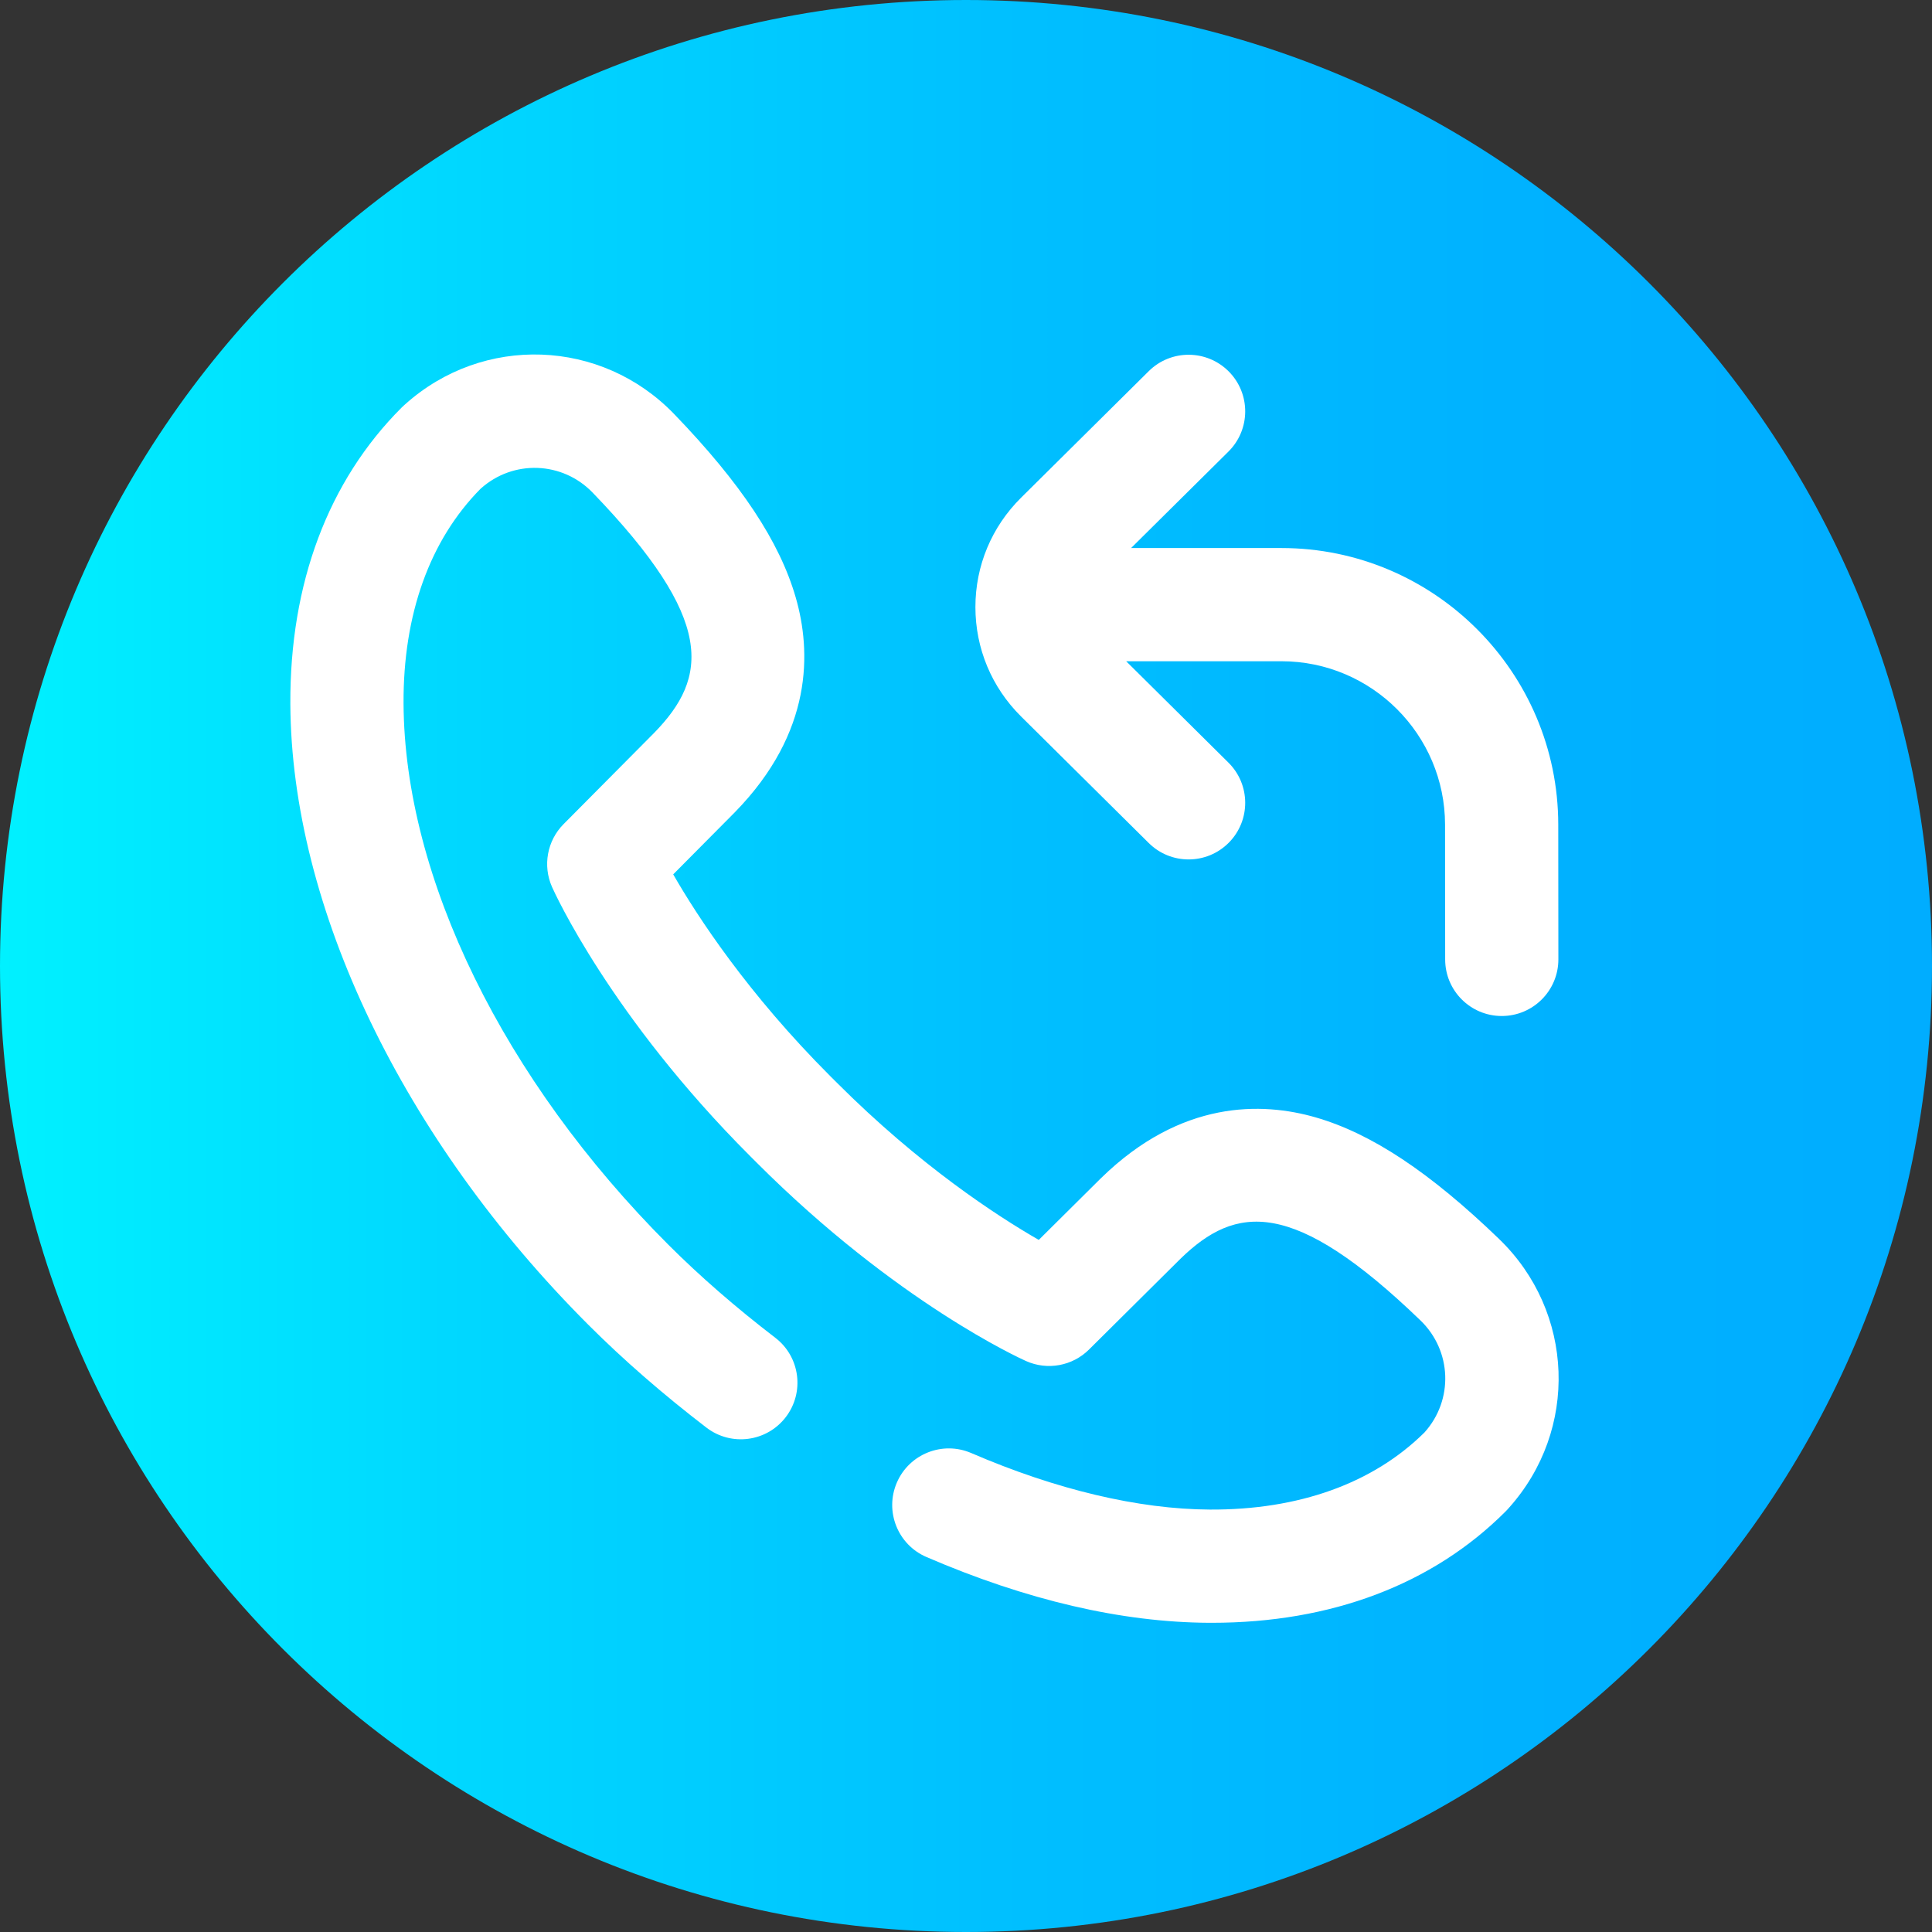
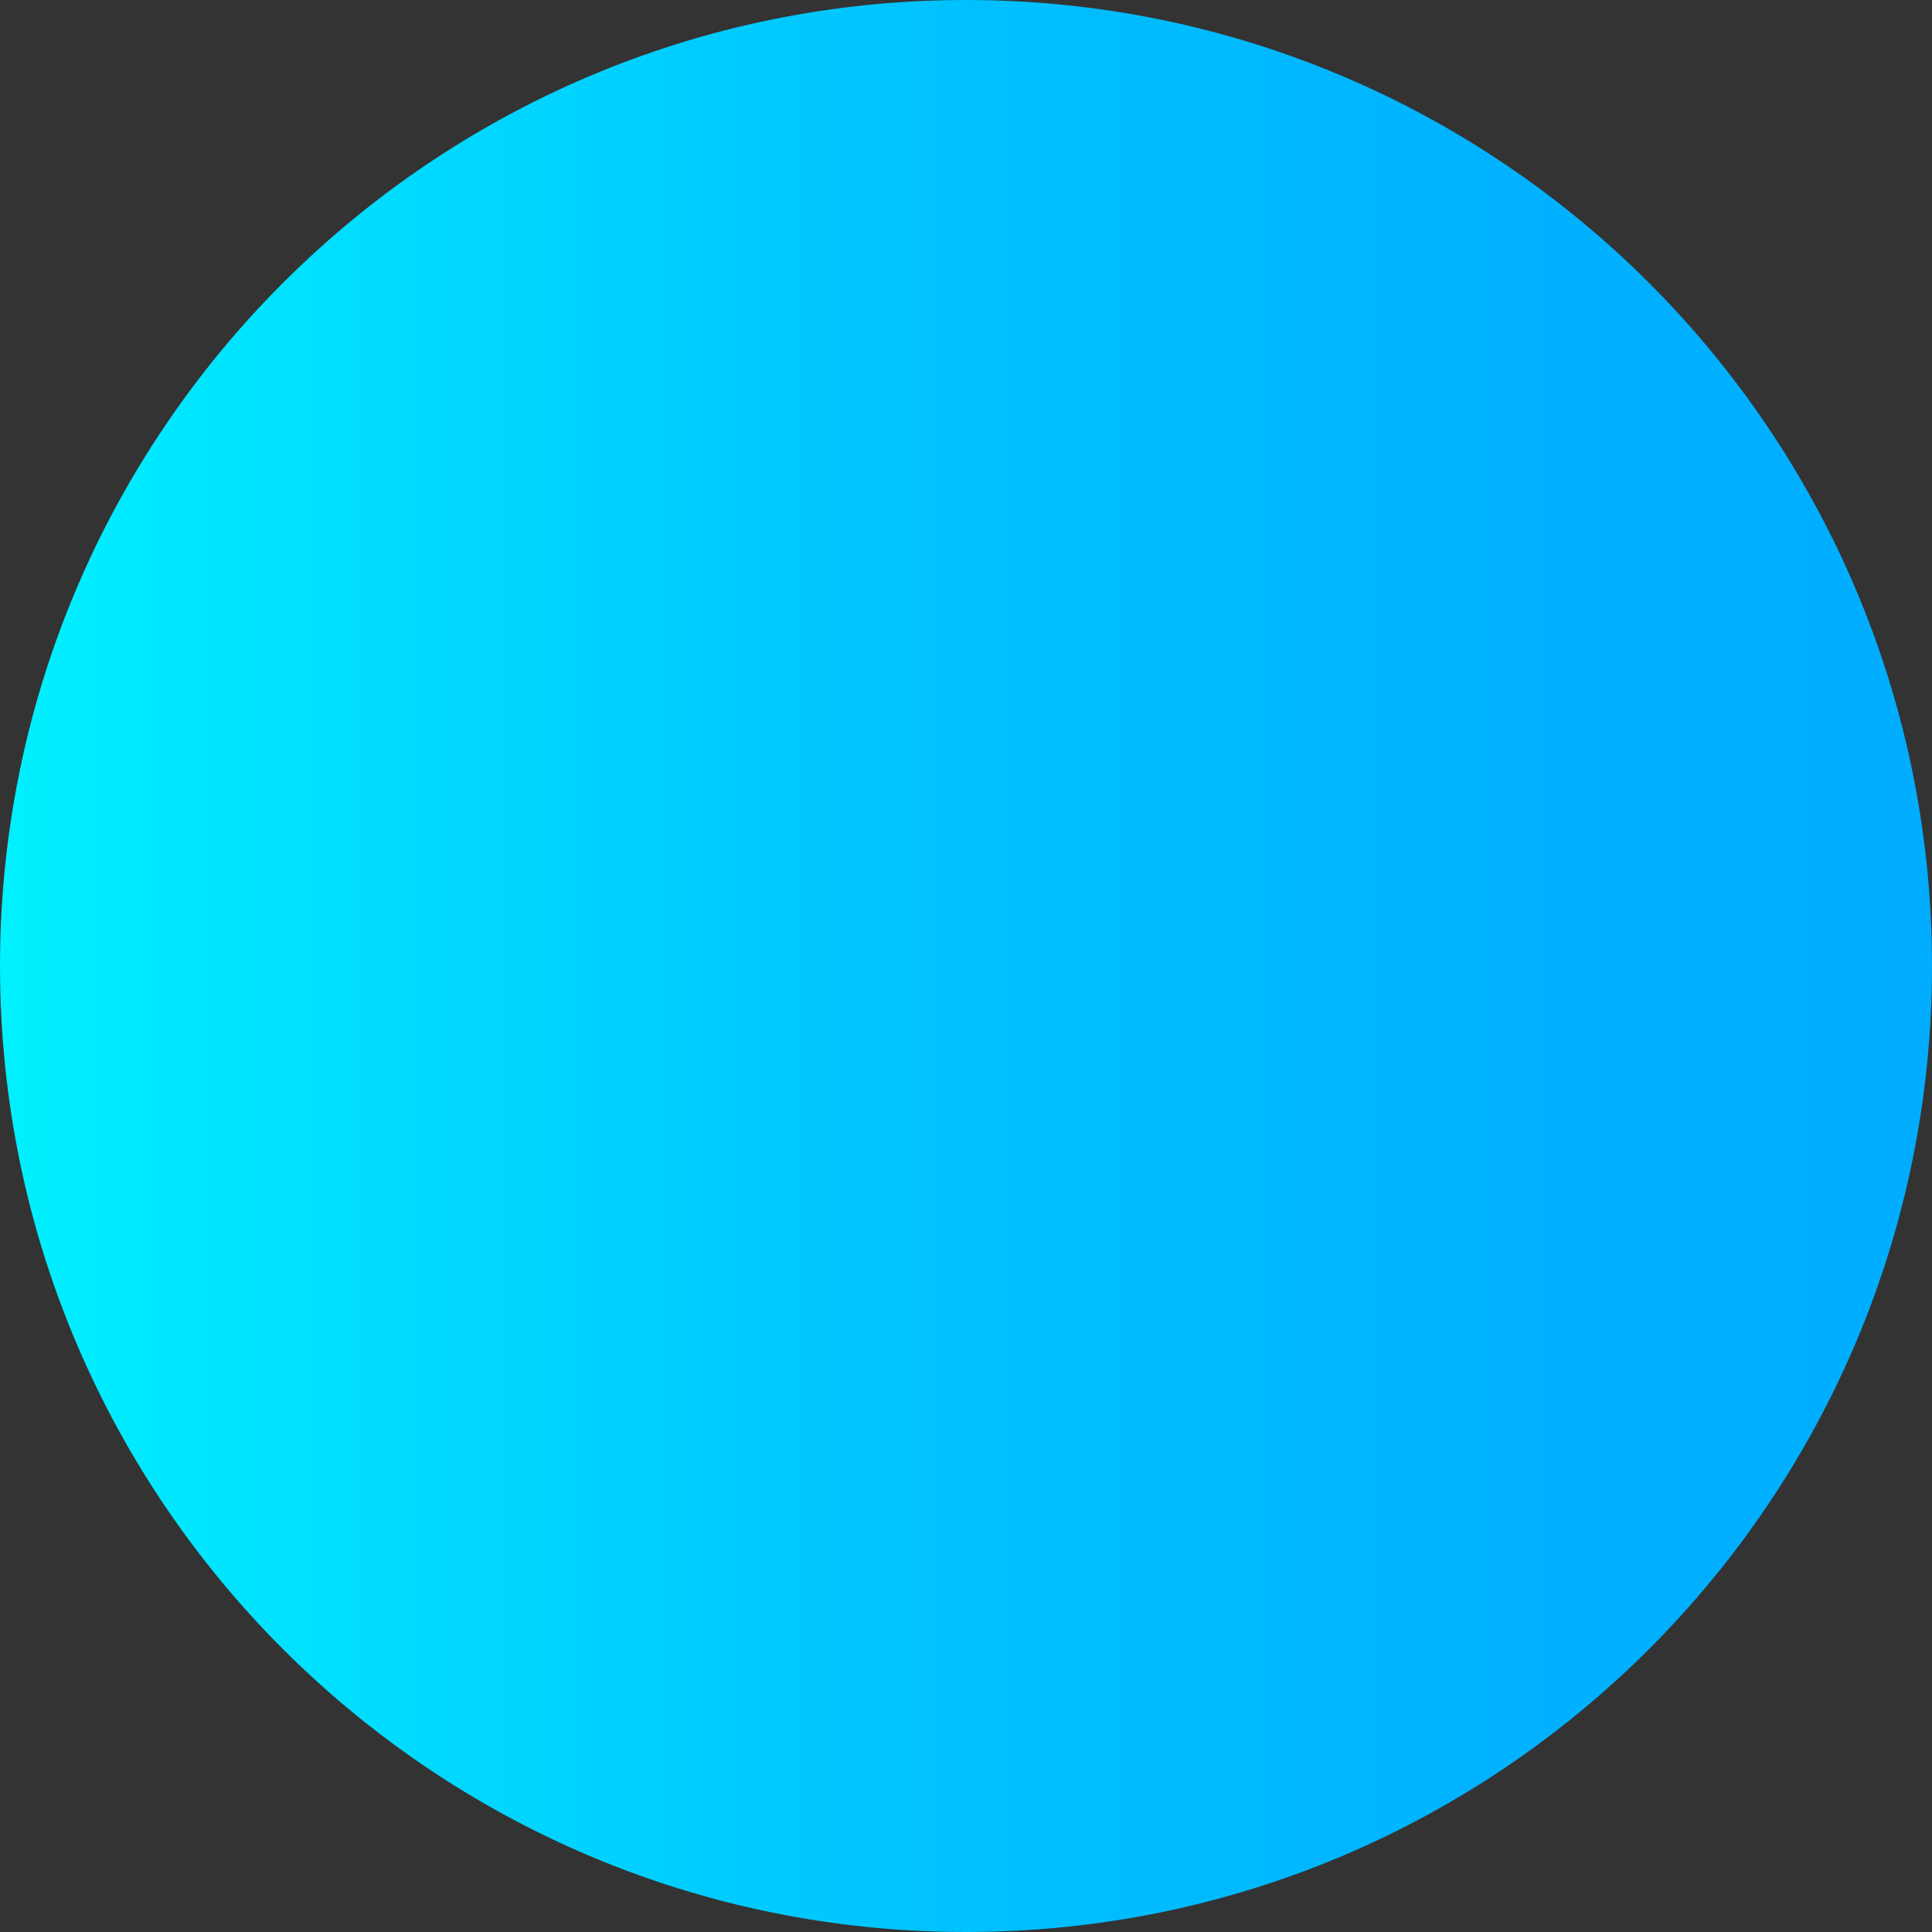
<svg xmlns="http://www.w3.org/2000/svg" height="512pt" viewBox="0 0 512 512" width="512pt">
  <rect x="0" y="0" width="512" height="512" fill="#333333" stroke="none" />
  <linearGradient id="a" gradientUnits="userSpaceOnUse" x1="0" x2="512" y1="256" y2="256">
    <stop offset="0" stop-color="#00f1ff" />
    <stop offset=".231" stop-color="#00d8ff" />
    <stop offset=".514" stop-color="#00c0ff" />
    <stop offset=".777" stop-color="#00b2ff" />
    <stop offset="1" stop-color="#00adff" />
  </linearGradient>
  <path d="m512 256c0 141.387-114.613 256-256 256s-256-114.613-256-256 114.613-256 256-256 256 114.613 256 256zm0 0" fill="url(#a)" />
  <g fill="#fff">
-     <path d="m304.43 223.41c2.926 2.902 6.742 4.348 10.559 4.348 3.863 0 7.723-1.48 10.656-4.438 5.832-5.887 5.789-15.383-.094-21.215l-27.105-26.867h41.152c23.887 0 43.336 19.434 43.355 43.32l.031 35.711c.004 8.277 6.719 14.984 15 14.984h.012c8.285-.008 14.992-6.727 14.988-15.012l-.031-35.711c-.031-40.414-32.938-73.293-73.355-73.293h-39.848l25.801-25.566c5.883-5.832 5.926-15.332.094-21.215-5.832-5.883-15.332-5.926-21.215-.094l-33.832 33.531c-7.805 7.738-12.105 18.031-12.105 28.992 0 10.961 4.301 21.258 12.105 28.992zm0 0" />
-     <path d="m397.27 328.336c-18.359-17.699-33.801-27.938-48.598-32.215-14.23-4.109-35.641-4.656-56.863 16.07-.031.027-.059.055-.09.086l-16.434 16.312c-11.168-6.422-31.547-19.699-53.512-41.664l-1.707-1.703c-21.965-21.969-35.246-42.352-41.66-53.504l16.316-16.438c.027-.031.055-.059.086-.09 20.727-21.223 20.18-42.637 16.066-56.863-4.273-14.797-14.512-30.238-32.215-48.598-19.297-20.012-50.613-21.137-71.301-2.57l-.375.336c-.199.18-.395.363-.586.555-19.426 19.426-29.613 46.578-29.453 78.516.27 53.836 29.793 115.336 78.973 164.516 9.266 9.266 19.793 18.434 31.289 27.246 6.574 5.043 15.988 3.801 21.031-2.773 5.039-6.574 3.797-15.988-2.773-21.031-10.461-8.02-19.992-16.312-28.332-24.652-43.719-43.719-69.957-97.348-70.188-143.453-.117-23.594 6.934-43.254 20.398-56.883l.055-.047c8.605-7.727 21.641-7.254 29.668 1.07 32.574 33.781 30.66 48.926 16.316 63.637l-24.027 24.203c-4.359 4.395-5.574 11.016-3.055 16.672.617 1.383 15.527 34.34 52.562 71.371l1.703 1.703c37.027 37.023 69.98 51.938 71.367 52.555 5.652 2.52 12.277 1.305 16.668-3.059l24.207-24.027c14.715-14.344 29.855-16.258 63.637 16.316 8.324 8.031 8.797 21.062 1.07 29.672l-.051.051c-13.625 13.465-33.281 20.527-56.879 20.398-18.84-.094-40.691-5.273-63.195-14.98-7.602-3.277-16.434.227-19.715 7.832-3.281 7.609.227 16.434 7.832 19.715 26.551 11.453 51.762 17.32 74.926 17.438h.734c31.621 0 58.504-10.176 77.781-29.457.191-.188.375-.383.559-.586l.332-.371c18.57-20.688 17.441-52.008-2.57-71.305zm0 0" />
-   </g>
+     </g>
</svg>